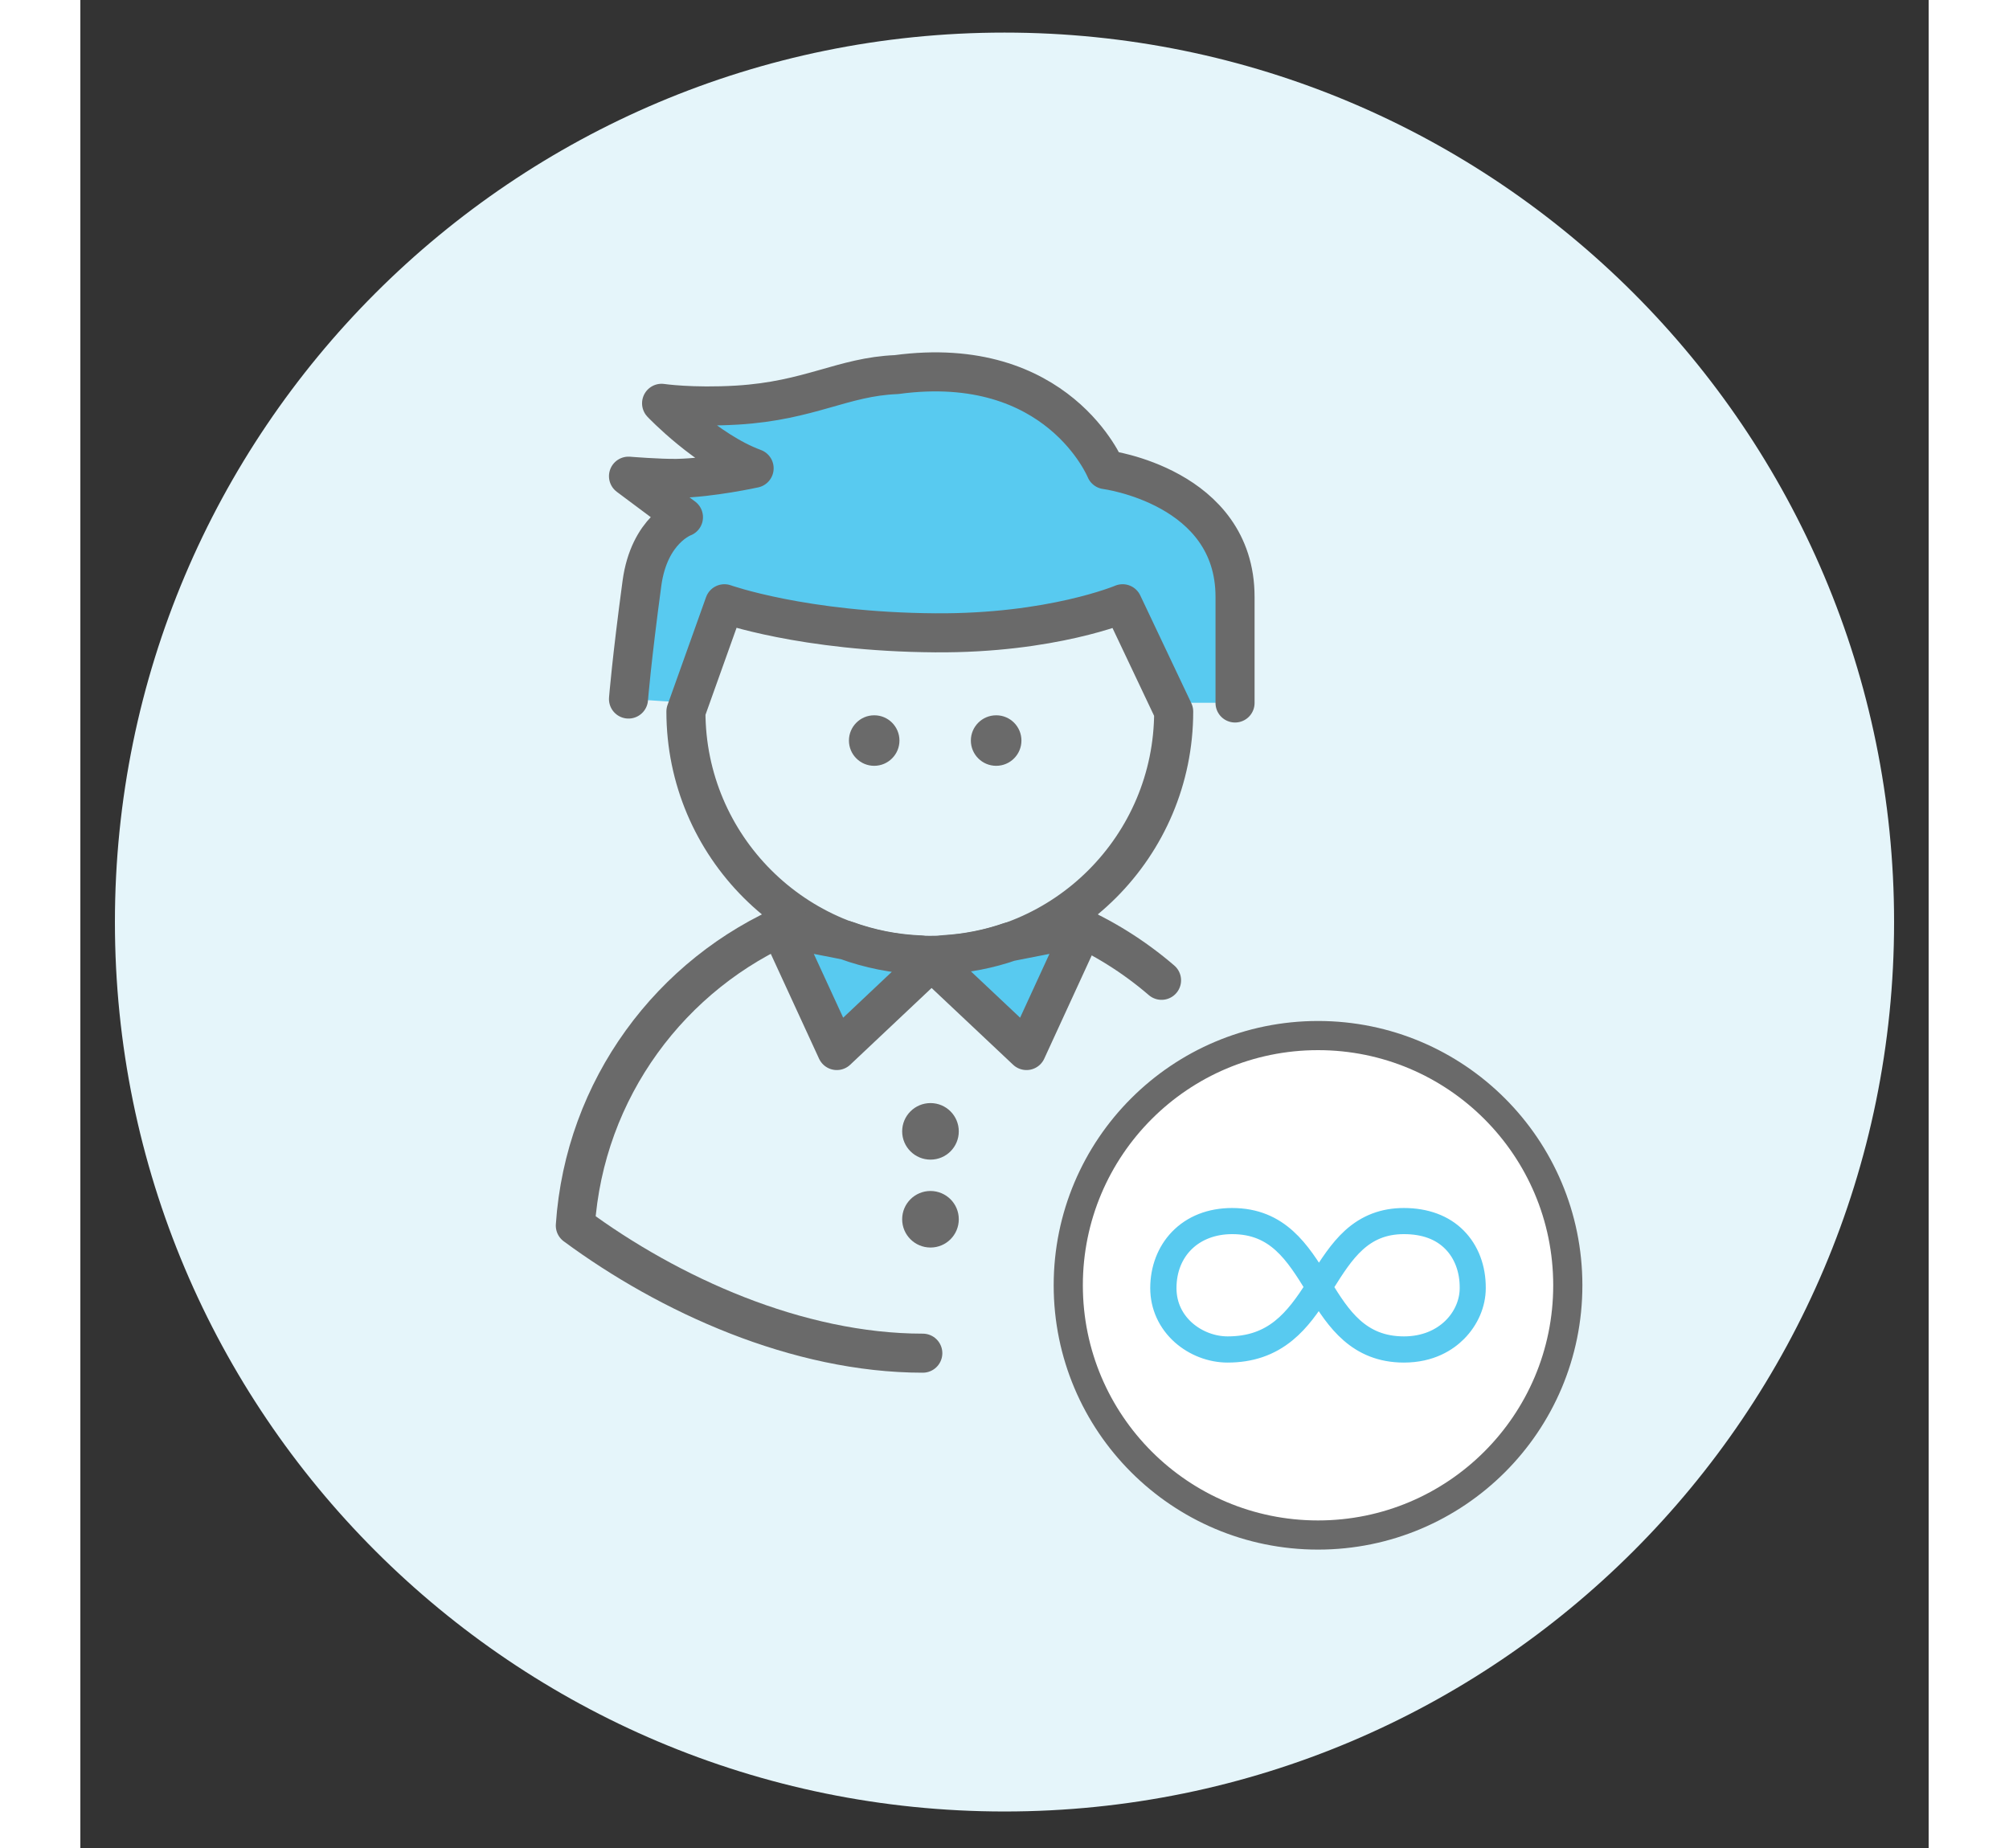
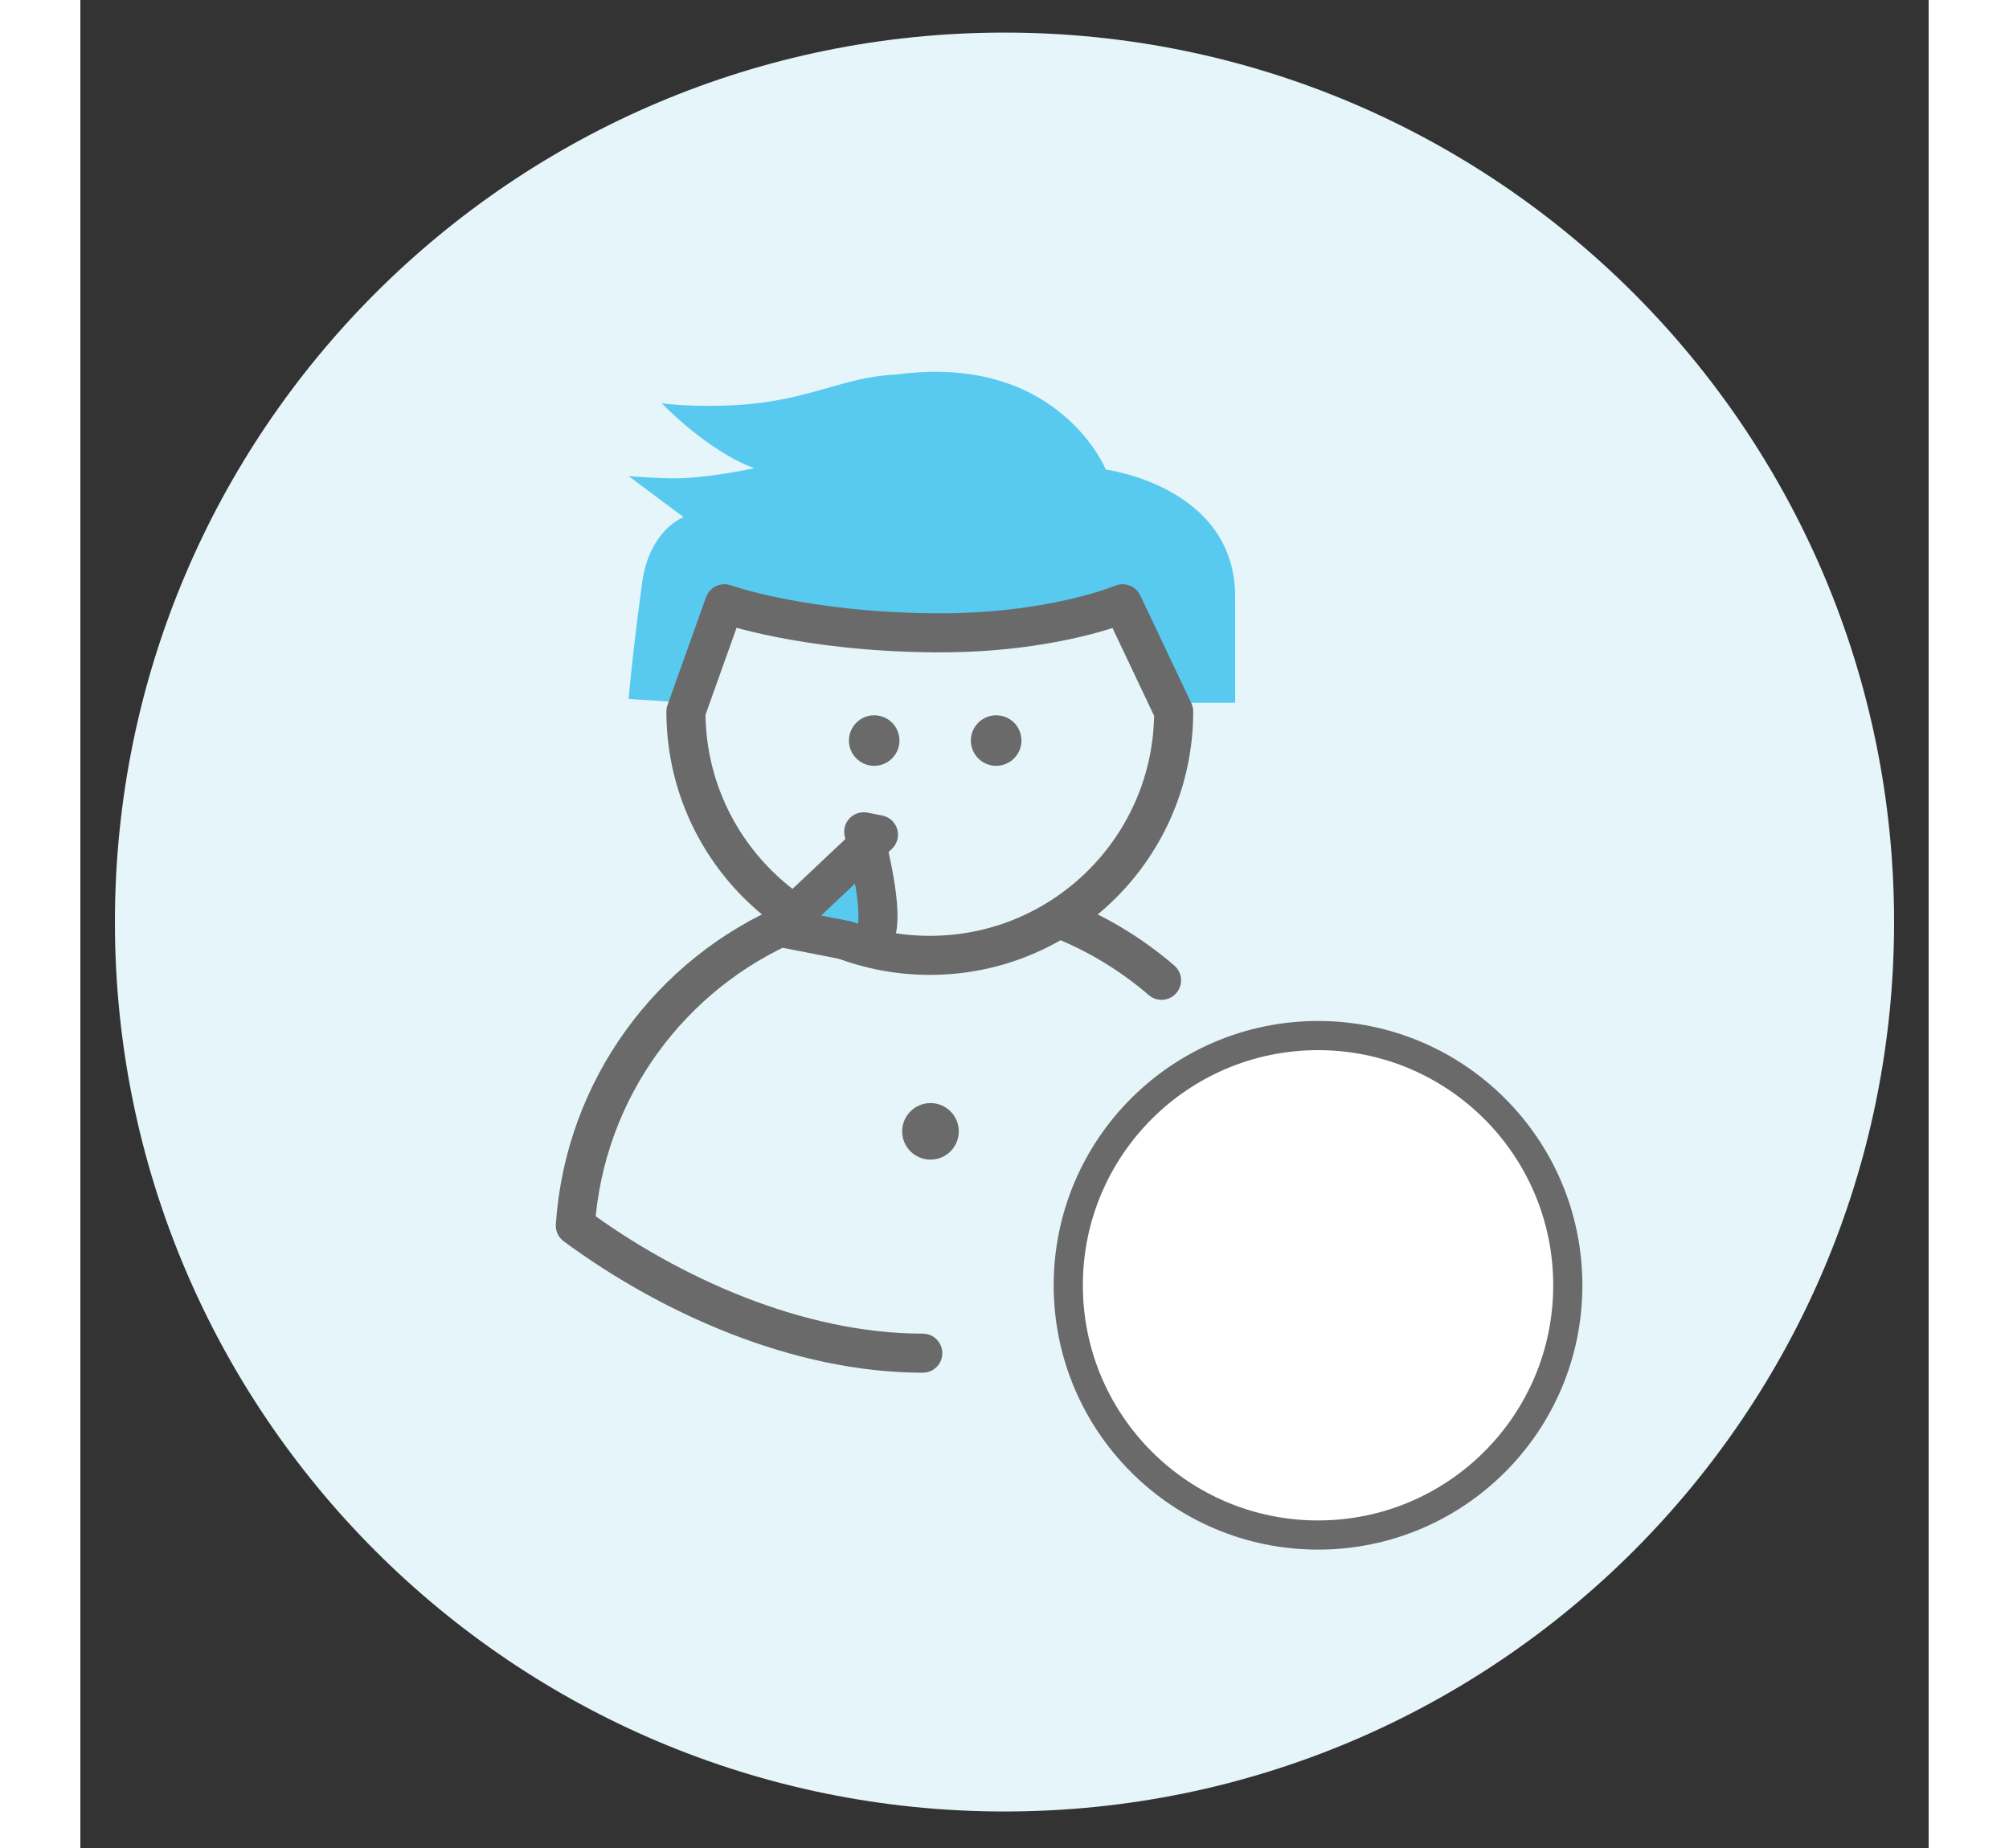
<svg xmlns="http://www.w3.org/2000/svg" version="1.1" id="Layer_1" x="0px" y="0px" width="205.079px" height="188.674px" viewBox="0 0 300 300" style="enable-background:new 0 0 300 300;" xml:space="preserve">
  <rect x="0" y="0" width="300" height="300" fill="#333333" stroke="none" />
  <style type="text/css">
	.Drop_x0020_Shadow{fill:none;}
	.Round_x0020_Corners_x0020_2_x0020_pt{fill:#FFFFFF;stroke:#000000;stroke-miterlimit:10;}
	.Live_x0020_Reflect_x0020_X{fill:none;}
	.Bevel_x0020_Soft{fill:url(#SVGID_1_);}
	.Dusk{fill:#FFFFFF;}
	.Foliage_GS{fill:#FFDD00;}
	.Pompadour_GS{fill-rule:evenodd;clip-rule:evenodd;fill:#44ADE2;}
	.st0{fill:#E5F5FA;}
	.st1{fill:#58CAF0;}
	.st2{fill:none;stroke:#6A6A6A;stroke-width:6.339;stroke-linecap:round;stroke-linejoin:round;stroke-miterlimit:10;}
	.st3{fill:#6A6A6A;}
	.st4{fill:#58CAF0;stroke:#6A6A6A;stroke-width:6.339;stroke-linecap:round;stroke-linejoin:round;stroke-miterlimit:10;}
	.st5{fill:#FFFFFF;stroke:#6A6A6A;stroke-width:4.734;stroke-linecap:round;stroke-linejoin:round;stroke-miterlimit:10;}
	.st6{fill:#58CAF0;stroke:#58CAF0;stroke-width:3.551;stroke-miterlimit:10;}
</style>
  <linearGradient id="SVGID_1_" gradientUnits="userSpaceOnUse" x1="-1.5" y1="9" x2="-0.793" y2="9.707">
    <stop offset="0" style="stop-color:#DEDFE3" />
    <stop offset="0.174" style="stop-color:#D8D9DD" />
    <stop offset="0.352" style="stop-color:#C9CACD" />
    <stop offset="0.532" style="stop-color:#B4B5B8" />
    <stop offset="0.714" style="stop-color:#989A9C" />
    <stop offset="0.895" style="stop-color:#797C7E" />
    <stop offset="1" style="stop-color:#656B6C" />
  </linearGradient>
  <g>
    <g>
      <path class="st0" d="M294.39,149.69c0,79.74-64.65,144.38-144.39,144.38c-79.75,0-144.39-64.64-144.39-144.38    C5.61,69.93,70.25,5.29,150,5.29C229.74,5.29,294.39,69.93,294.39,149.69z" />
    </g>
    <g>
      <g>
        <path class="st1" d="M187.44,114.11V96.88c0-17.94-20.99-20.65-20.99-20.65s-7.7-18.98-33.98-15.43     c-8.71,0.35-14,4.23-25.82,4.95c-7.41,0.44-12.29-0.29-12.29-0.29s7.33,7.72,15.02,10.55c0,0-6.98,1.54-12.51,1.64     c-2.87,0.05-7.88-0.36-7.88-0.36l8.92,6.66c0,0-5.56,1.99-6.74,10.74c-1.67,12.38-2.18,18.78-2.18,18.78l9.83,0.63l5.27-14.78     l31.72,3.35l33.05-4.17l7.96,15.59H187.44z" />
        <path class="st2" d="M175.49,159.14c-4.49-3.86-9.57-7.05-15.1-9.4" />
        <path class="st2" d="M115.44,149.71c-19.57,8.28-33.61,27.06-35.1,49.25l0,0c15.2,11.22,36.05,20.71,56.4,20.71" />
        <path class="st2" d="M169.17,98.01l8.29,17.5c0,21.85-17.72,39.58-39.57,39.58c-21.86,0-39.6-17.73-39.6-39.58l6.25-17.5     c0,0,12.76,4.57,34.19,4.72C157.67,102.87,169.17,98.01,169.17,98.01z" />
        <path class="st3" d="M142.58,183.66c0,2.54-2.05,4.59-4.59,4.59c-2.54,0-4.6-2.06-4.6-4.59c0-2.53,2.06-4.59,4.6-4.59     C140.53,179.07,142.58,181.13,142.58,183.66z" />
-         <path class="st3" d="M142.58,197.93c0,2.54-2.05,4.59-4.59,4.59c-2.54,0-4.6-2.05-4.6-4.59c0-2.54,2.06-4.59,4.6-4.59     C140.53,193.35,142.58,195.39,142.58,197.93z" />
-         <path class="st4" d="M124.3,152.65l-10.72-2.1l9.2,19.99l15.96-15.05l-2.39-0.47C132.13,154.85,128.08,154.03,124.3,152.65z" />
-         <path class="st4" d="M140.19,154.98l-2.6,0.51l15.98,15.05l9.19-19.99l-11.94,2.34C147.45,154.06,143.88,154.76,140.19,154.98z" />
-         <path class="st2" d="M88.97,113.48c0,0,0.51-6.4,2.18-18.78c1.18-8.75,6.74-10.74,6.74-10.74l-8.92-6.66c0,0,5.01,0.41,7.88,0.36     c5.53-0.1,12.51-1.64,12.51-1.64c-7.69-2.83-15.02-10.55-15.02-10.55s4.88,0.73,12.29,0.29c11.82-0.72,17.12-4.6,25.82-4.95     c26.28-3.55,33.98,15.43,33.98,15.43s20.99,2.71,20.99,20.65v17.23" />
+         <path class="st4" d="M124.3,152.65l-10.72-2.1l15.96-15.05l-2.39-0.47C132.13,154.85,128.08,154.03,124.3,152.65z" />
        <path class="st3" d="M132.95,120.22c0,2.26-1.84,4.1-4.1,4.1c-2.26,0-4.1-1.84-4.1-4.1c0-2.26,1.84-4.1,4.1-4.1     C131.11,116.11,132.95,117.95,132.95,120.22z" />
        <path class="st3" d="M152.75,120.22c0,2.26-1.83,4.1-4.1,4.1c-2.27,0-4.11-1.84-4.11-4.1c0-2.26,1.84-4.1,4.11-4.1     C150.91,116.11,152.75,117.95,152.75,120.22z" />
      </g>
    </g>
    <g>
      <g>
        <path class="st5" d="M200.89,249.19L200.89,249.19c-22.39,0-40.54-18.15-40.54-40.54v0c0-22.39,18.15-40.54,40.54-40.54h0     c22.39,0,40.54,18.15,40.54,40.54v0C241.44,231.04,223.28,249.19,200.89,249.19z" />
      </g>
-       <path class="st6" d="M214.83,219.42c-7.48,0-10.89-5.12-13.8-9.82c-1.56,2.45-3.18,4.78-5.38,6.59c-2.63,2.17-5.72,3.23-9.44,3.23    c-2.66,0-5.35-1.03-7.38-2.83c-2.19-1.95-3.4-4.6-3.4-7.48c0-3.07,1.07-5.87,3.02-7.9c2.1-2.18,5.03-3.33,8.49-3.33    c7.59,0,10.92,5.27,14.09,10.41c0.06-0.1,0.13-0.2,0.19-0.3c1.56-2.48,3.18-5.05,5.26-6.94c2.36-2.13,5.08-3.17,8.34-3.17    c3.5,0,6.43,1.08,8.46,3.14c2.01,2.03,3.09,4.9,3.06,8.1c0,2.53-1.1,5.07-3.01,6.99C221.83,217.62,219.13,219.42,214.83,219.42z     M201.45,208.95c2.99,4.84,6.13,9.77,13.39,9.77c6.77,0,10.82-4.89,10.82-9.61c0.03-3.01-0.98-5.71-2.86-7.61    c-1.92-1.94-4.6-2.93-7.97-2.93c-6.86,0-9.85,4.75-13.01,9.78C201.7,208.56,201.57,208.75,201.45,208.95z M186.95,198.57    c-6.37,0-10.81,4.33-10.81,10.54c0,5.94,5.23,9.61,10.08,9.61c7.52,0,11.01-4.41,14.42-9.78l-0.09-0.14    C197.29,203.54,194.22,198.57,186.95,198.57z" />
    </g>
  </g>
</svg>